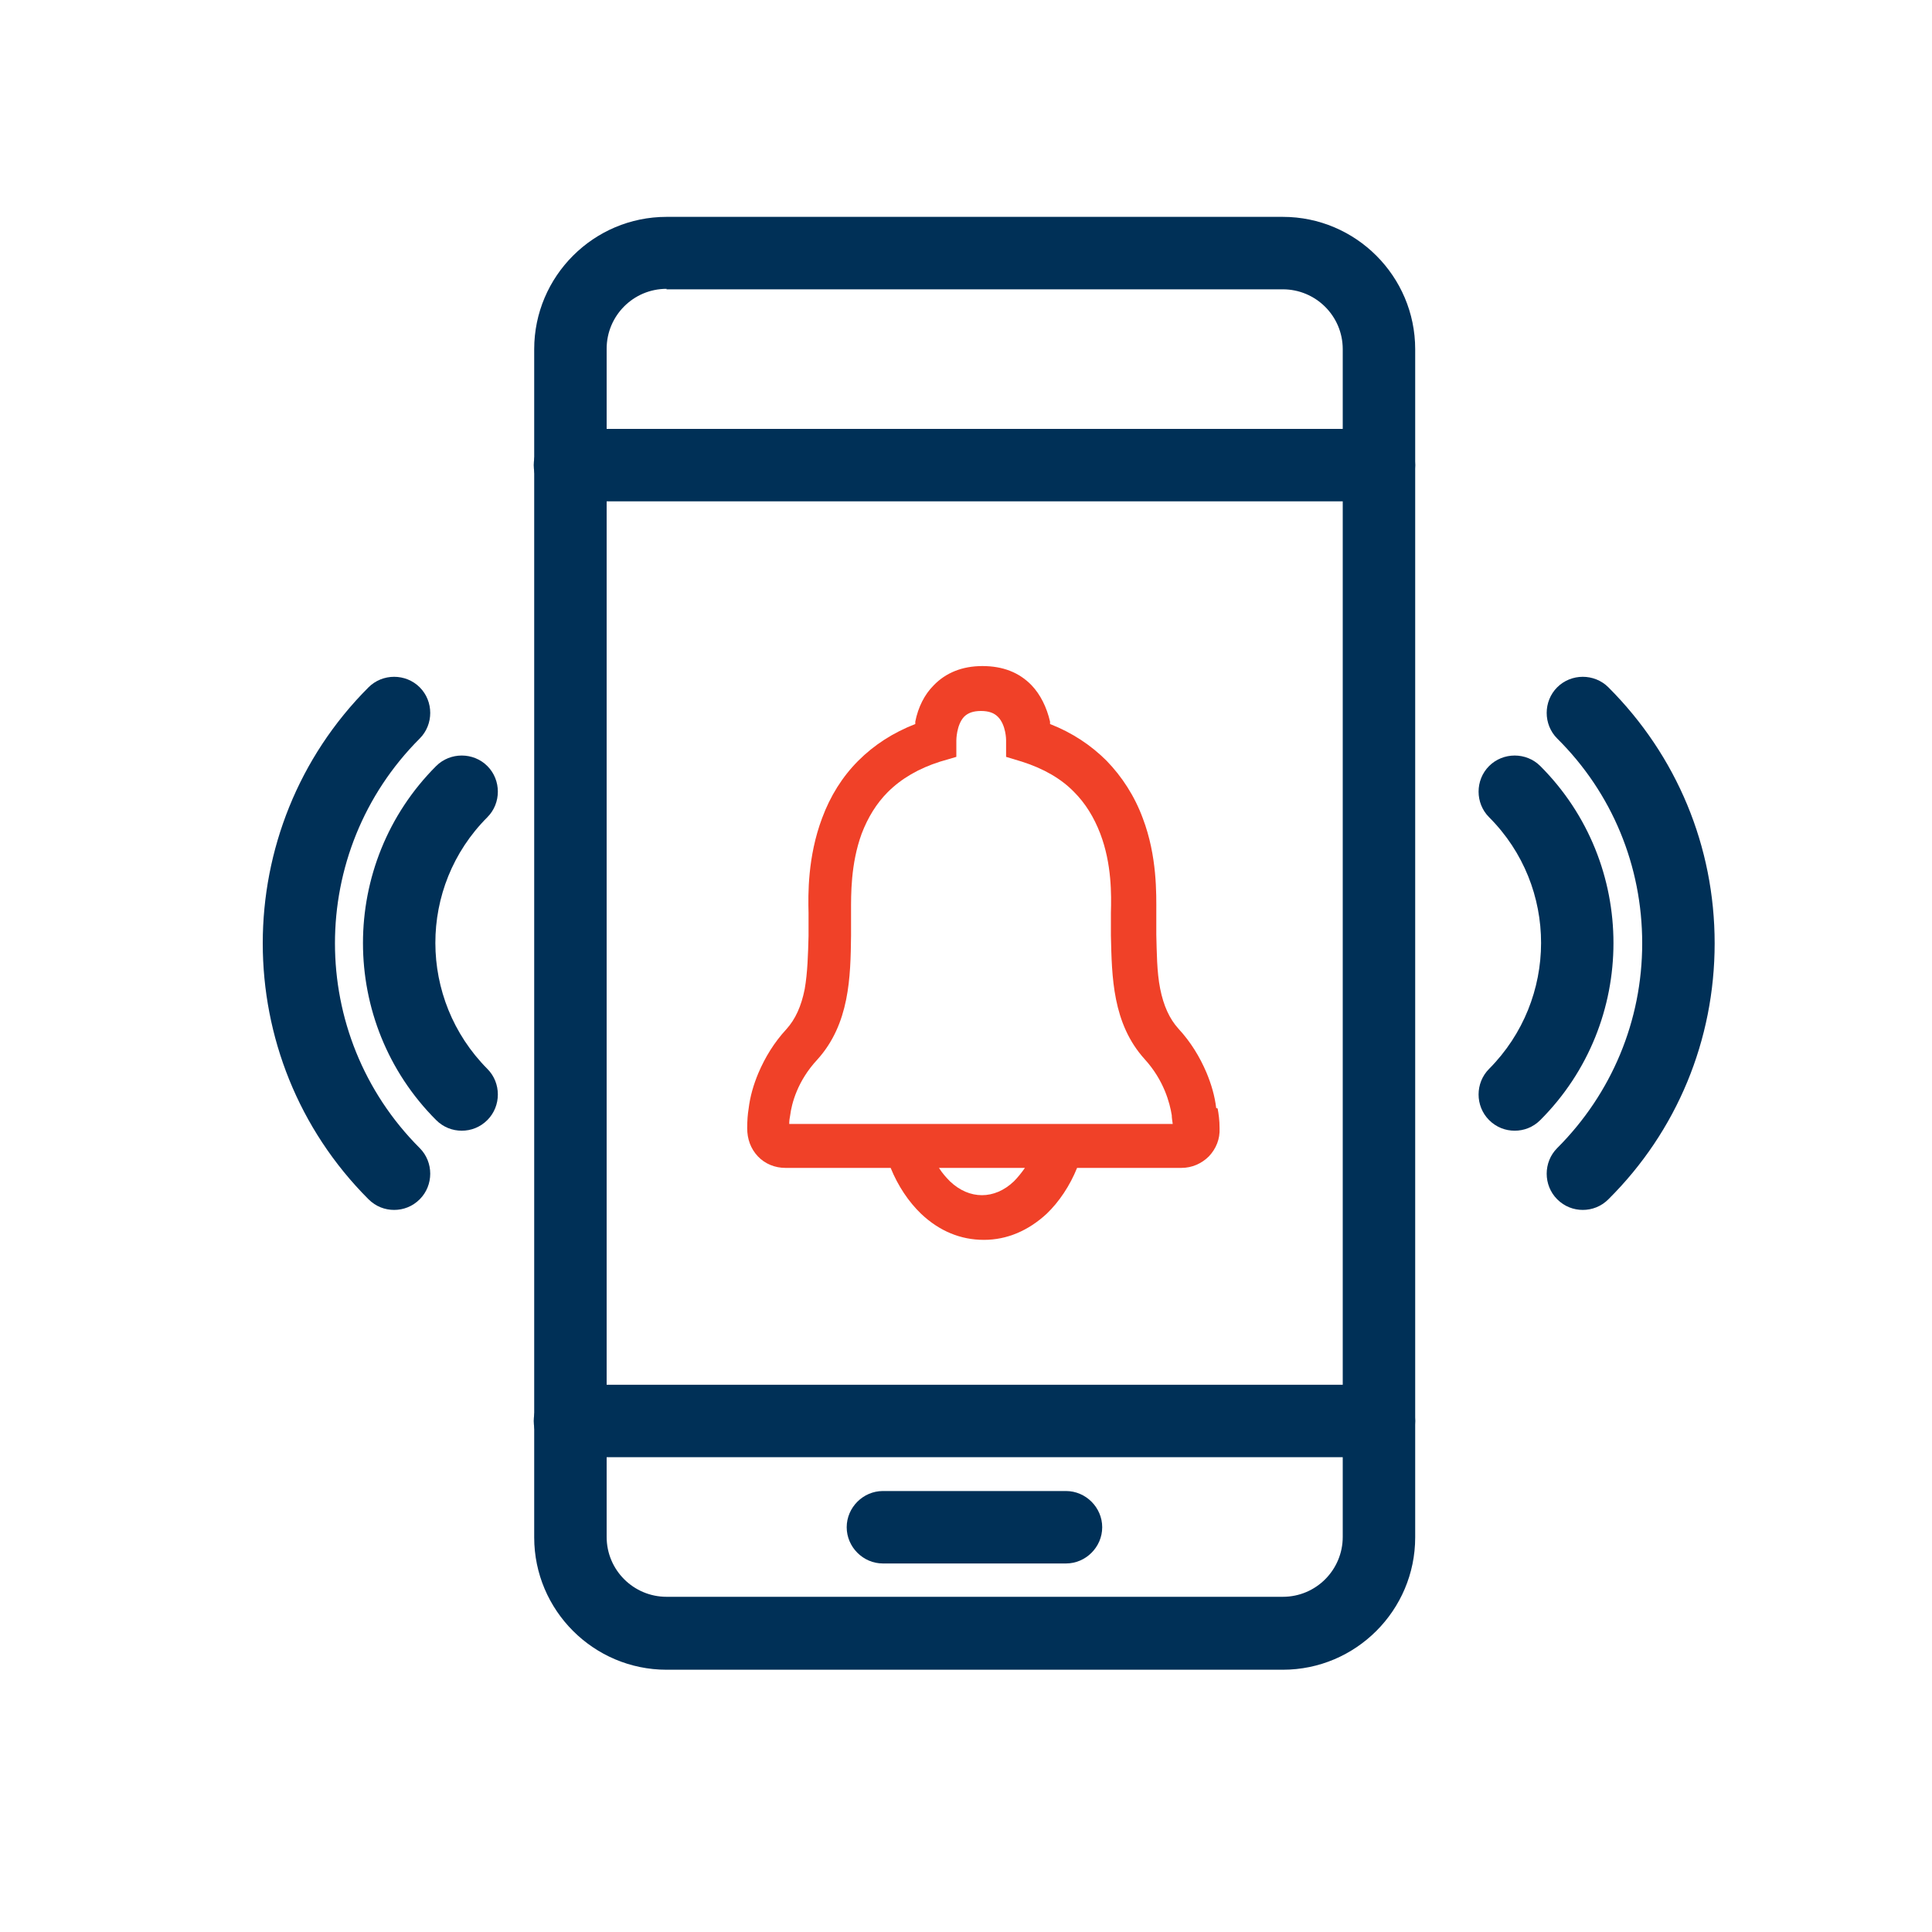
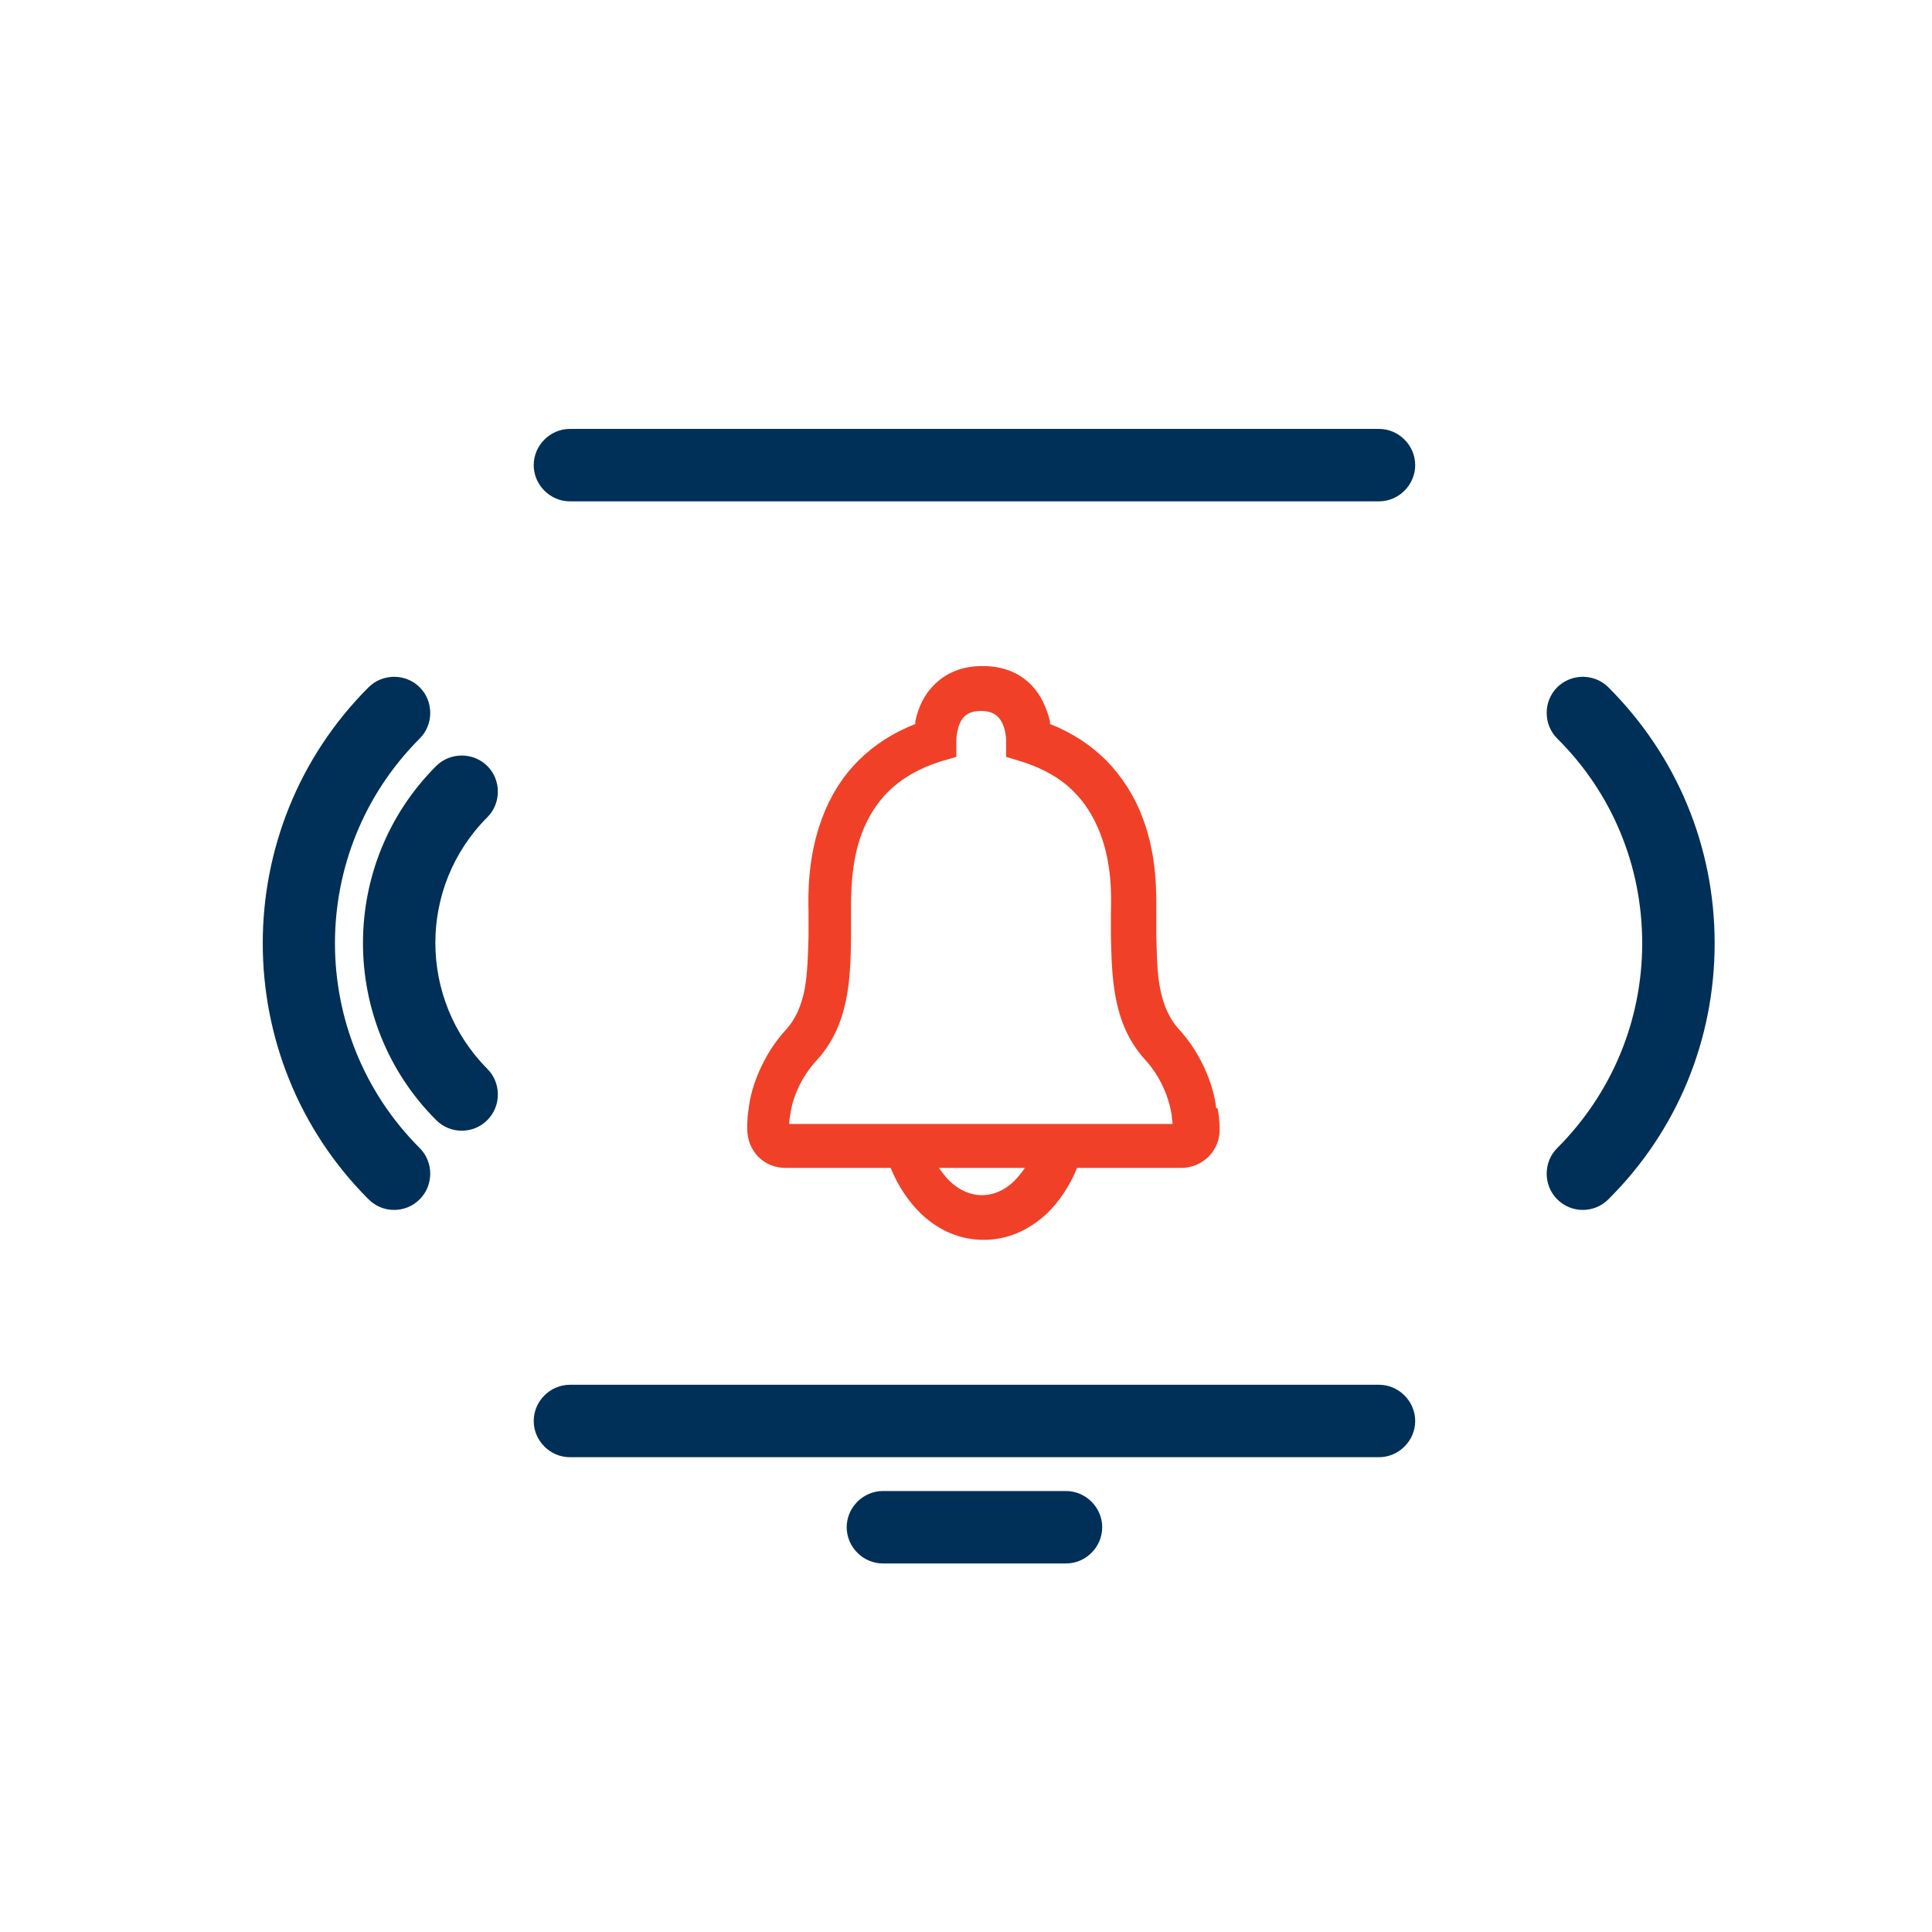
<svg xmlns="http://www.w3.org/2000/svg" viewBox="0 0 40 40">
  <defs>
    <style>
      .cls-1 {
        fill: #f04128;
      }

      .cls-1, .cls-2 {
        stroke-width: 0px;
      }

      .cls-2 {
        fill: #003057;
      }
    </style>
  </defs>
  <g id="MOBILE_BANKING" data-name="MOBILE BANKING">
    <g>
-       <path class="cls-2" d="M26.56,34.57h-12.76c-1.51,0-2.74-1.23-2.74-2.74V7.23c0-1.51,1.23-2.74,2.74-2.74h12.76c1.51,0,2.74,1.23,2.74,2.74v24.6c0,1.51-1.23,2.74-2.74,2.74ZM13.8,5.98c-.69,0-1.24.56-1.24,1.24v24.6c0,.69.56,1.24,1.24,1.24h12.76c.69,0,1.24-.56,1.24-1.24V7.23c0-.69-.56-1.24-1.24-1.24h-12.76Z" />
      <path class="cls-2" d="M28.55,30.17H11.8c-.41,0-.75-.34-.75-.75s.34-.75.75-.75h16.75c.41,0,.75.34.75.75s-.34.75-.75.75Z" />
      <path class="cls-2" d="M28.55,10.38H11.8c-.41,0-.75-.34-.75-.75s.34-.75.75-.75h16.75c.41,0,.75.34.75.75s-.34.75-.75.75Z" />
      <path class="cls-2" d="M22.07,32.37h-3.79c-.41,0-.75-.34-.75-.75s.34-.75.75-.75h3.79c.41,0,.75.34.75.75s-.34.75-.75.75Z" />
    </g>
    <g>
-       <path class="cls-2" d="M31.36,23.41c-.19,0-.38-.07-.53-.22-.29-.29-.29-.77,0-1.06,1.43-1.44,1.44-3.77,0-5.21-.29-.29-.29-.77,0-1.06s.77-.29,1.06,0c2.02,2.02,2.02,5.31,0,7.33-.15.15-.34.22-.53.22Z" />
      <path class="cls-2" d="M32.77,25.05c-.19,0-.38-.07-.53-.22-.29-.29-.29-.77,0-1.06,1.13-1.13,1.76-2.64,1.76-4.24s-.62-3.11-1.76-4.24c-.29-.29-.29-.77,0-1.06s.77-.29,1.06,0c1.42,1.42,2.2,3.3,2.2,5.3s-.78,3.89-2.2,5.3c-.15.15-.34.22-.53.22Z" />
    </g>
    <g>
      <path class="cls-2" d="M9.56,23.41c-.19,0-.38-.07-.53-.22-2.02-2.02-2.02-5.31,0-7.33.29-.29.77-.29,1.06,0s.29.77,0,1.06c-1.44,1.44-1.43,3.77,0,5.21.29.29.29.77,0,1.06-.15.15-.34.22-.53.22Z" />
      <path class="cls-2" d="M8.16,25.05c-.19,0-.38-.07-.53-.22-2.92-2.92-2.92-7.68,0-10.6.29-.29.77-.29,1.06,0s.29.77,0,1.06c-2.34,2.34-2.34,6.14,0,8.48.29.29.29.77,0,1.06-.15.15-.34.22-.53.22Z" />
    </g>
  </g>
  <g id="_ëÎÓÈ_1" data-name="ëÎÓÈ 1">
    <path class="cls-1" d="M25.18,22.94c-.03-.25-.1-.49-.2-.73-.14-.33-.33-.64-.58-.91-.19-.21-.31-.48-.38-.83-.07-.35-.07-.76-.08-1.12v-.32s0-.07,0-.14c0-.38.02-1.16-.28-1.95-.17-.46-.43-.86-.75-1.19-.32-.32-.71-.58-1.17-.76,0-.02,0-.03,0-.05-.07-.3-.2-.56-.38-.75-.26-.27-.6-.4-1.02-.4-.42,0-.76.14-1.01.4-.19.19-.32.45-.38.75,0,.02,0,.03,0,.05-.46.18-.85.43-1.18.76-.33.33-.58.73-.75,1.19-.3.8-.29,1.58-.28,1.96,0,.06,0,.1,0,.14v.34c-.01.37-.02.76-.08,1.1-.07.35-.19.62-.38.83-.25.27-.44.58-.58.91-.1.24-.17.48-.2.73-.02.12-.03.25-.03.41,0,.22.07.42.22.58h0c.15.16.36.24.57.24h2.18c.15.37.37.7.63.95.38.36.82.54,1.3.54s.92-.19,1.3-.54c.26-.25.48-.58.63-.95h2.16c.22,0,.42-.09.57-.24.15-.16.23-.36.22-.58,0-.17-.02-.3-.04-.41ZM21.22,24.18c-.07.1-.15.2-.23.28-.4.38-.92.38-1.32,0-.08-.08-.16-.17-.23-.28h1.78ZM17.62,18.88c0-.35-.01-.99.22-1.62.13-.34.31-.63.54-.86.28-.28.64-.49,1.08-.63l.34-.1v-.34s0-.32.16-.49c.08-.08.19-.12.35-.12.16,0,.27.04.35.12.17.17.17.48.17.48v.35s.33.1.33.1c.44.14.81.35,1.08.63.23.23.41.52.54.86.24.63.23,1.27.22,1.64,0,.07,0,.12,0,.16v.31c.02.85.03,1.82.7,2.56.4.44.52.91.56,1.16,0,.05.01.11.02.18h-7.94c0-.07.01-.13.02-.18.03-.24.15-.71.56-1.15.67-.74.69-1.71.7-2.57,0-.1,0-.2,0-.3,0-.04,0-.09,0-.17Z" />
  </g>
</svg>